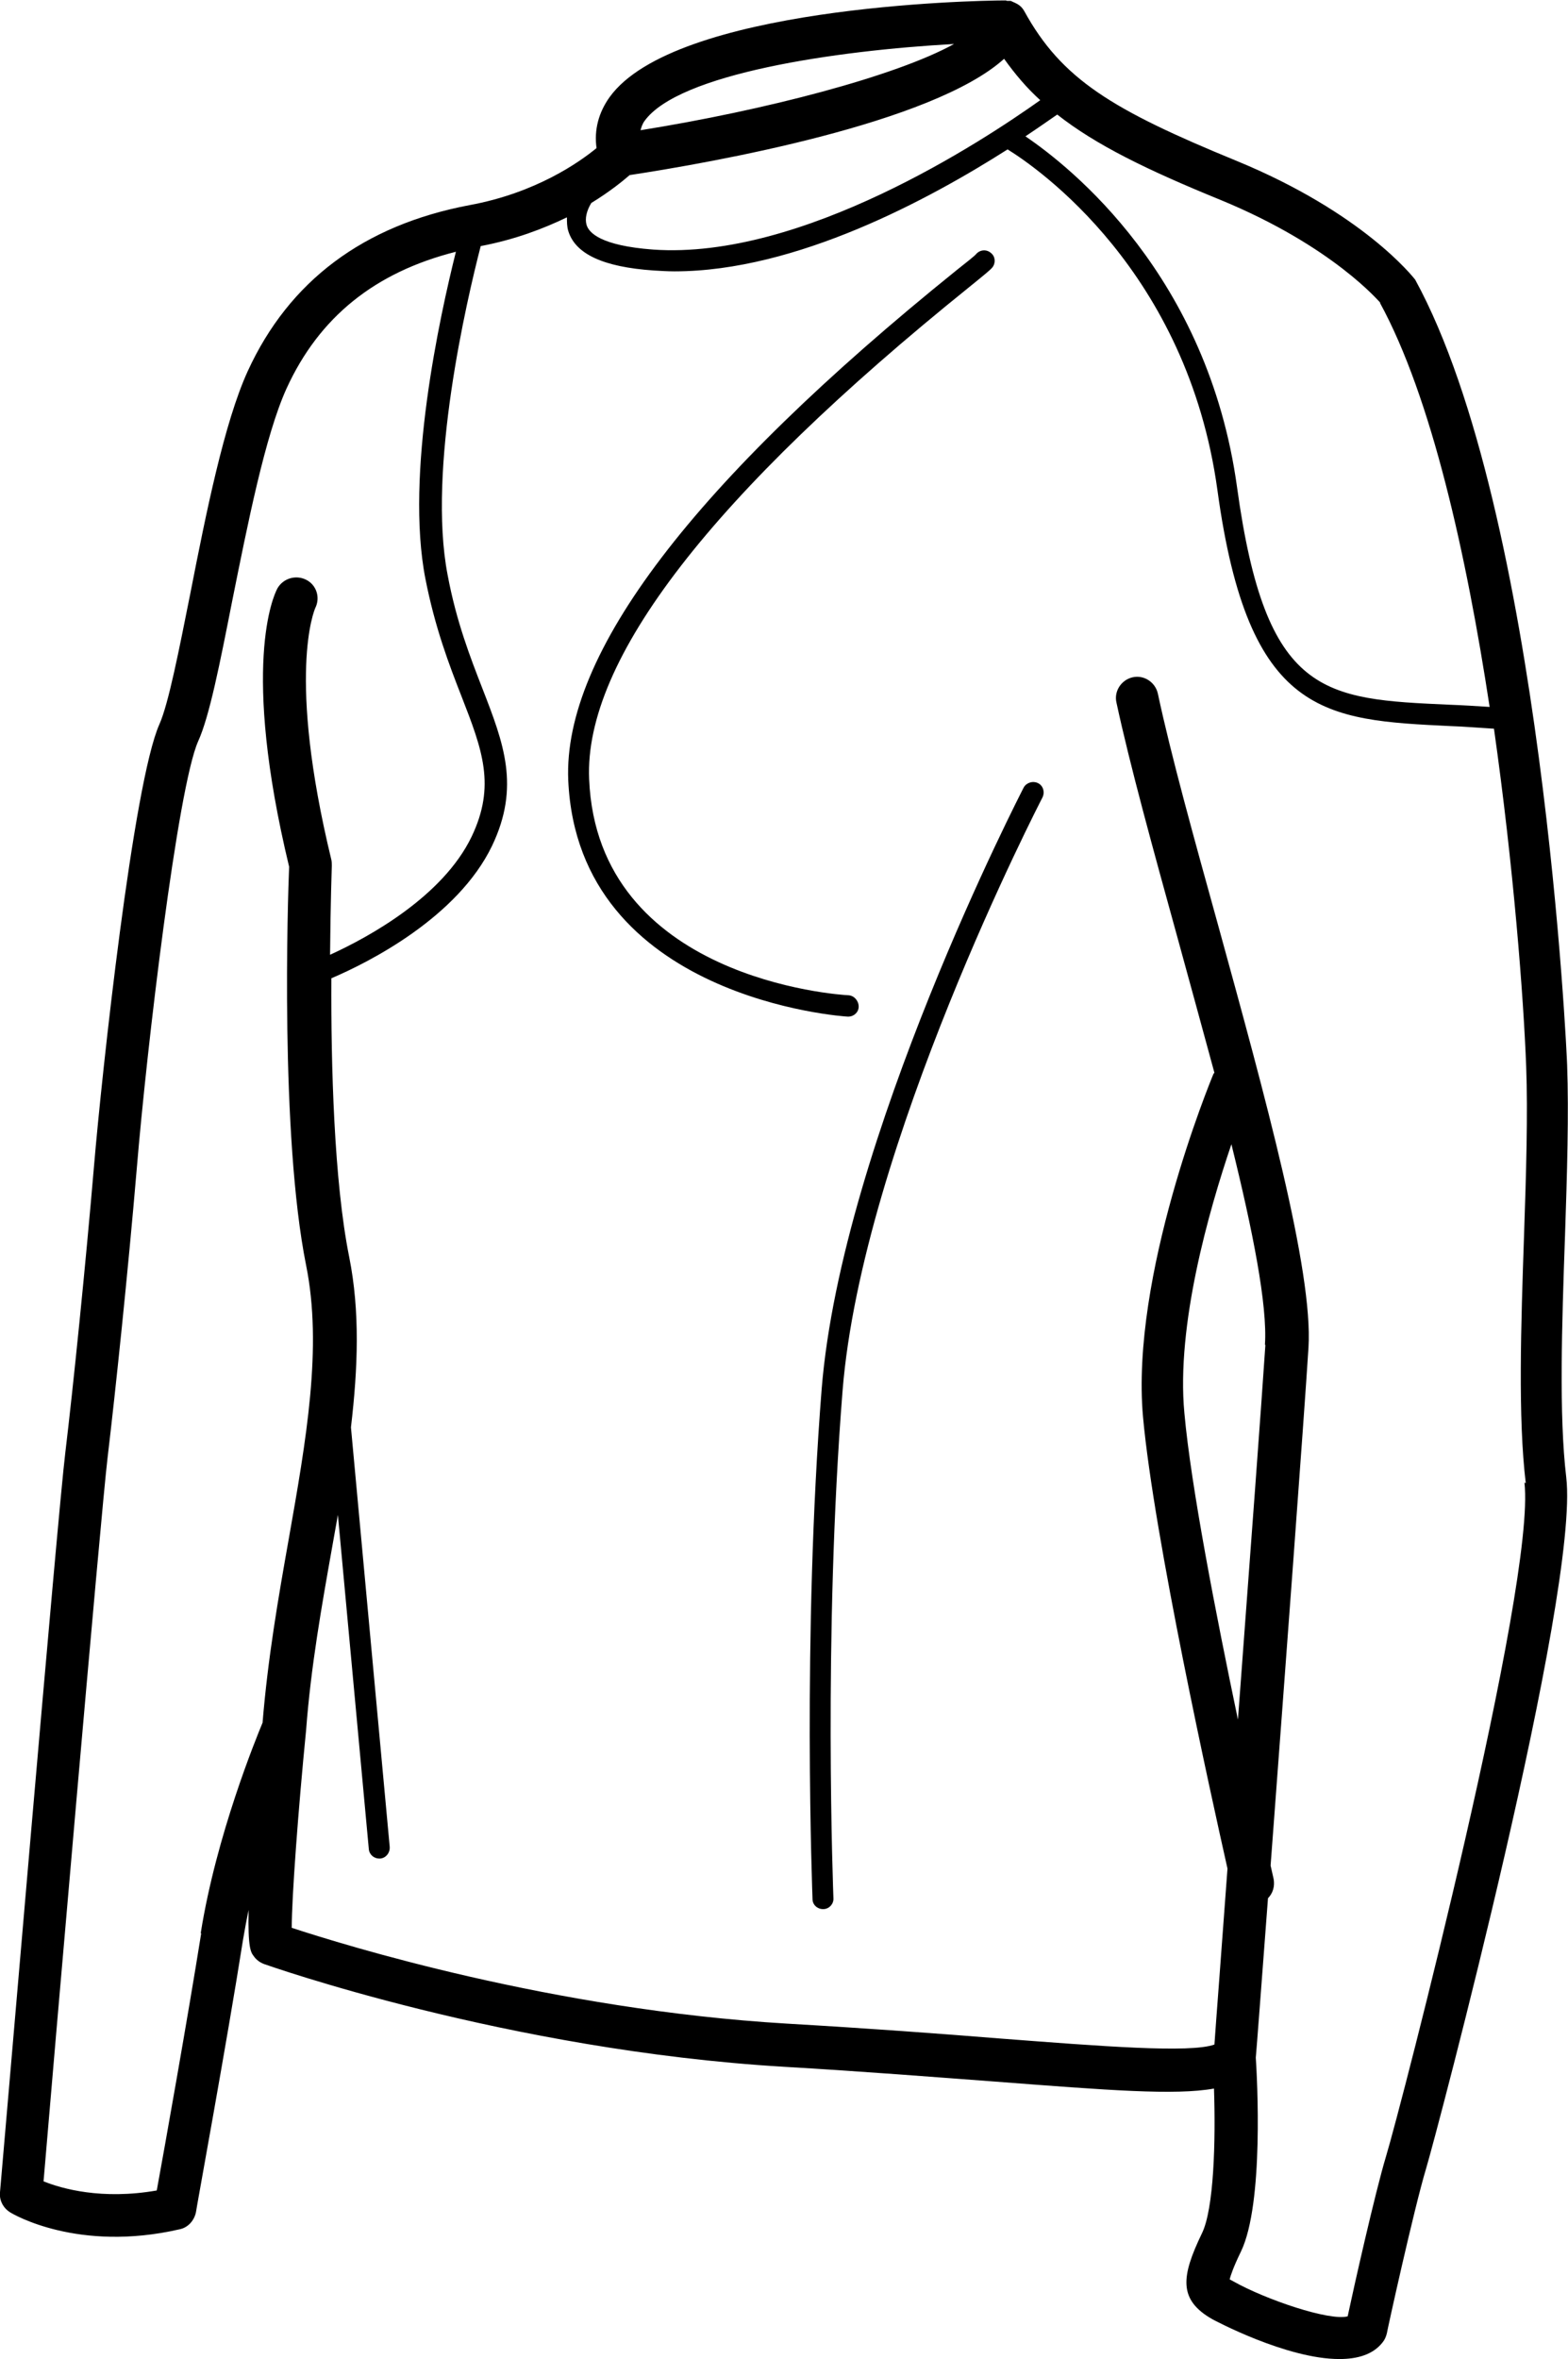
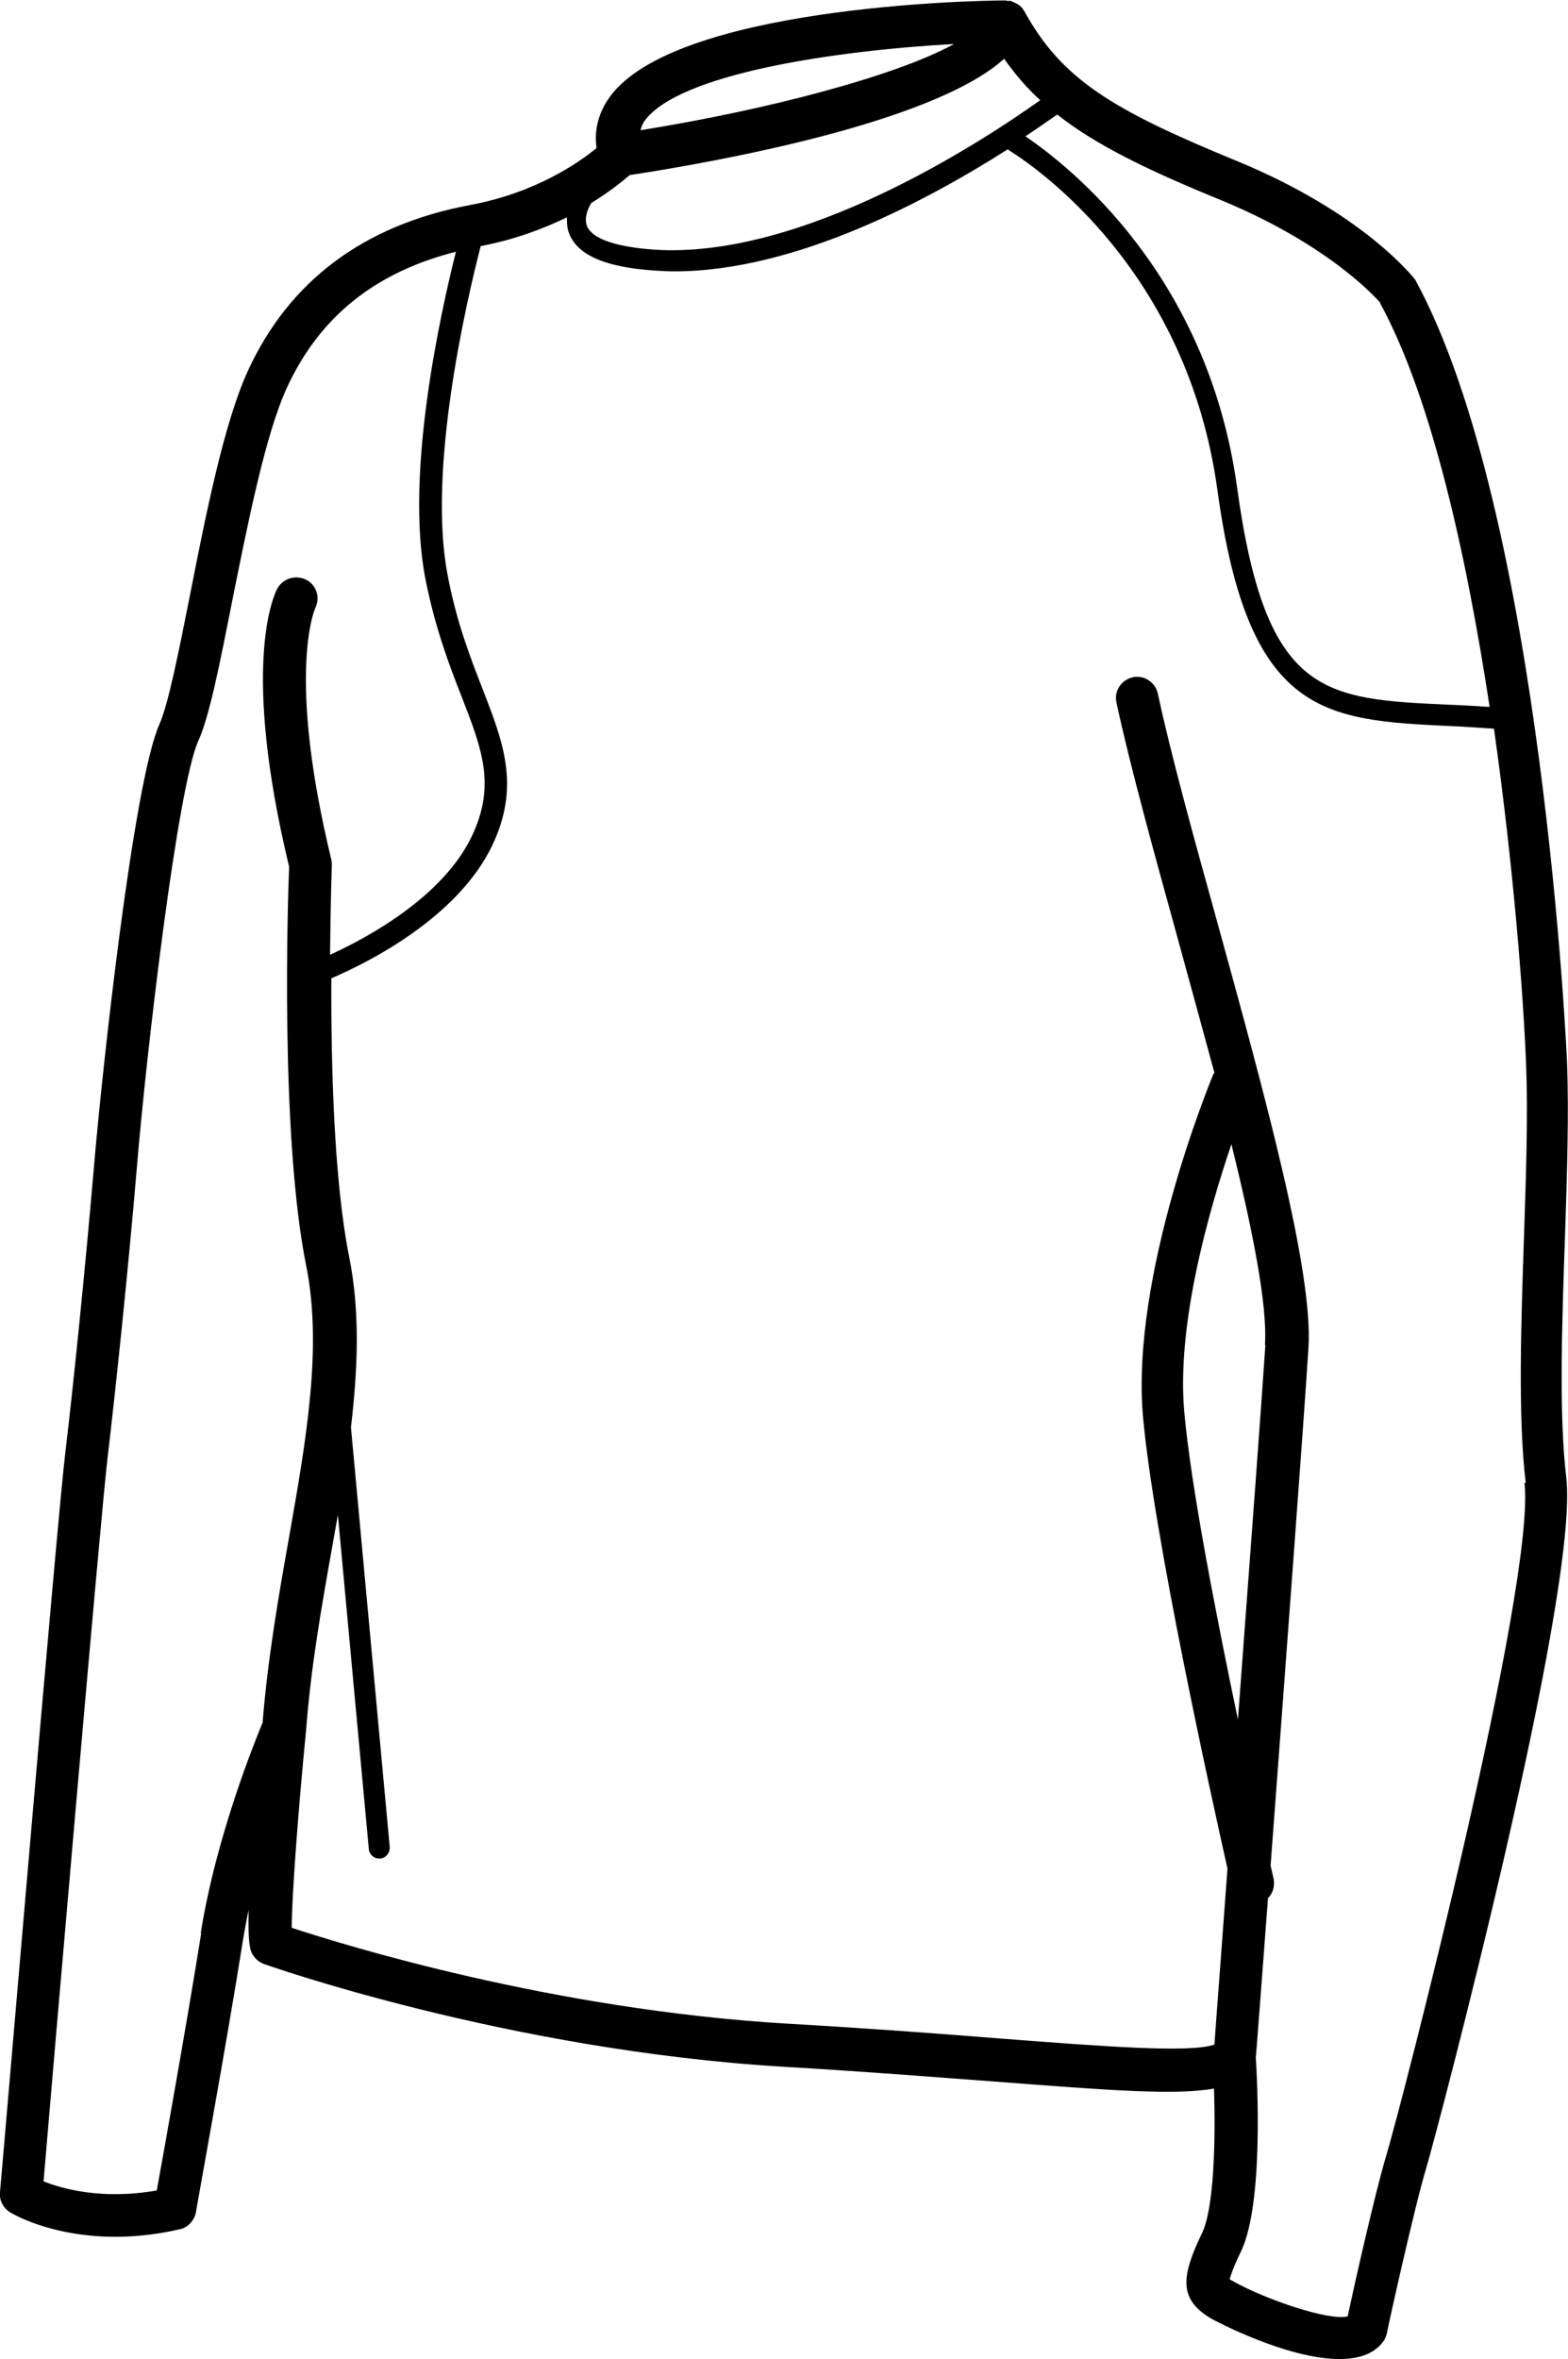
<svg xmlns="http://www.w3.org/2000/svg" id="Calque_1" viewBox="0 0 36.01 54.16">
  <path d="m35.94,28.41c.05-1.47.09-2.85.05-3.96,0-.13-.57-12.69-3.49-18.03-.05-.06-1.19-1.53-4.11-2.73-2.85-1.17-4.01-1.87-4.87-3.44,0,0,0,0,0,0-.04-.07-.09-.12-.16-.16-.02-.01-.04-.02-.06-.03-.03-.01-.06-.03-.09-.04-.03,0-.05,0-.08,0-.01,0-.02-.01-.04-.01h0c-.77,0-7.6.15-9.09,2.22-.25.35-.36.75-.3,1.17-.39.32-1.39,1.03-2.92,1.31-2.43.46-4.14,1.74-5.09,3.81-.54,1.18-.96,3.27-1.32,5.11-.26,1.3-.5,2.53-.71,3-.6,1.35-1.32,8-1.5,10.13-.2,2.35-.48,5.09-.66,6.59C1.33,34.71.06,49.69,0,50.33c-.02.18.07.36.23.46.06.04,1.56.93,3.9.39.19-.04.33-.2.37-.39,0-.04.71-3.9,1.08-6.25.04-.23.08-.46.13-.69-.02.86.05.97.11,1.05.06.09.14.15.24.19.06.02,5.58,1.98,11.94,2.36,1.88.11,3.5.24,4.85.34,2.61.2,4.14.32,5.03.16.04,1.2,0,2.77-.28,3.33-.47.98-.55,1.52.25,1.97.02.01,1.69.91,2.91.91.41,0,.77-.1.99-.38.05-.06.08-.13.1-.21,0-.03.62-2.85.9-3.78.23-.76,3.53-13.22,3.22-15.87-.17-1.42-.1-3.51-.03-5.52Zm-4.25-21.46h0c1.19,2.18,1.99,5.8,2.52,9.28-.31-.02-.63-.04-.91-.05-2.91-.13-4.23-.19-4.89-4.99-.67-4.87-3.83-7.36-4.86-8.06.3-.2.54-.37.73-.5.89.7,2.06,1.27,3.75,1.96,2.6,1.07,3.66,2.36,3.67,2.36Zm-7.8-4.65c-1.32.94-5.47,3.67-8.89,3.43-1.21-.09-1.48-.39-1.53-.57-.04-.14,0-.32.11-.5.44-.27.73-.51.88-.64,1.9-.29,6.95-1.18,8.6-2.67.25.35.52.67.83.95Zm-1.98-1.29c-1.34.74-4.33,1.52-7.2,1.98.02-.07.04-.14.09-.21.78-1.09,4.39-1.62,7.11-1.77ZM4.62,44.39c-.31,1.94-.84,4.92-1.02,5.9-1.26.22-2.18-.04-2.6-.21.19-2.27,1.32-15.37,1.47-16.61.18-1.51.47-4.27.67-6.63.23-2.78.94-8.76,1.41-9.82.26-.57.5-1.79.78-3.21.36-1.79.76-3.81,1.25-4.89.75-1.64,2.03-2.67,3.89-3.14-.37,1.48-1.17,5.11-.7,7.51.22,1.12.54,1.96.83,2.7.48,1.23.79,2.05.23,3.22-.66,1.37-2.35,2.3-3.25,2.71.01-1.19.04-2.02.04-2.04,0-.05,0-.09-.01-.14-1.03-4.25-.39-5.73-.37-5.78.12-.24.03-.53-.21-.65-.24-.12-.53-.03-.66.2-.09.17-.84,1.78.27,6.39-.03.71-.21,6.16.39,9.15.38,1.88,0,4.02-.4,6.29-.24,1.35-.48,2.74-.6,4.21-.14.34-1.06,2.57-1.42,4.83Zm24.44-13.51c-.08,1.22-.36,4.99-.63,8.6-.5-2.39-1.08-5.36-1.23-7.04-.19-2.01.56-4.64,1.08-6.17.49,1.98.83,3.7.77,4.6Zm5.95,3.16c.27,2.33-2.84,14.35-3.18,15.47-.25.83-.74,3.01-.88,3.67-.42.11-1.87-.38-2.62-.8-.03-.02-.06-.03-.09-.05.02-.08.08-.27.26-.64.53-1.1.37-4,.34-4.45.02-.21.13-1.68.28-3.66.11-.11.16-.27.13-.44,0,0-.03-.13-.07-.31.32-4.27.77-10.29.87-11.89.11-1.76-1-5.79-2.07-9.68-.56-2.02-1.09-3.93-1.39-5.34-.06-.26-.32-.43-.58-.37-.26.06-.43.32-.37.58.31,1.44.84,3.36,1.4,5.39.28,1.02.57,2.08.85,3.11,0,0-.01.01-.02.02-.08.19-1.91,4.64-1.62,7.88.25,2.75,1.56,8.68,1.94,10.37-.14,1.92-.26,3.46-.3,4.04-.56.2-2.59.04-4.94-.14-1.36-.11-2.98-.23-4.87-.34-5.4-.32-10.19-1.81-11.38-2.2,0-.7.15-2.72.33-4.54,0,0,0,0,0,0,0,0,0,0,0,0,.11-1.46.36-2.86.6-4.21.04-.24.09-.49.13-.73l.71,7.67c.01.13.12.22.24.22,0,0,.02,0,.02,0,.13-.01.23-.13.22-.27l-.89-9.63c.16-1.36.21-2.66-.04-3.91-.35-1.74-.42-4.42-.41-6.4.87-.37,2.9-1.4,3.69-3.04.65-1.36.27-2.35-.22-3.61-.28-.72-.6-1.54-.8-2.61-.47-2.43.44-6.31.76-7.55.79-.15,1.44-.4,1.98-.66,0,.11,0,.21.03.31.16.53.8.83,1.96.91.16.01.32.02.48.02,2.8,0,5.86-1.66,7.65-2.8.68.42,4.13,2.79,4.82,7.83.71,5.19,2.46,5.27,5.35,5.41.31.01.66.04,1,.06.45,3.17.68,6.17.74,7.76.04,1.07,0,2.44-.05,3.89-.07,2.05-.14,4.17.04,5.67Z" />
-   <path d="m23.51,18.08c-.04.08-4.18,8.09-4.64,13.81-.45,5.69-.21,11.65-.21,11.71,0,.13.11.23.24.23h.01c.13,0,.24-.12.23-.25,0-.06-.24-6,.21-11.65.45-5.62,4.55-13.54,4.59-13.62.06-.12.02-.27-.1-.33-.12-.06-.27-.01-.33.1Z" />
-   <path d="m19.48,23.34c.13,0,.24-.1.24-.23,0-.13-.1-.25-.23-.26-.24-.01-5.77-.38-5.96-4.96-.12-2.74,2.82-6.54,8.73-11.3.37-.3.48-.39.53-.45.08-.1.07-.25-.03-.33-.1-.09-.25-.08-.34.02-.04.05-.21.18-.46.38-6.04,4.87-9.03,8.8-8.91,11.7.22,5.03,6.36,5.43,6.42,5.43,0,0,0,0,.01,0Z" />
</svg>